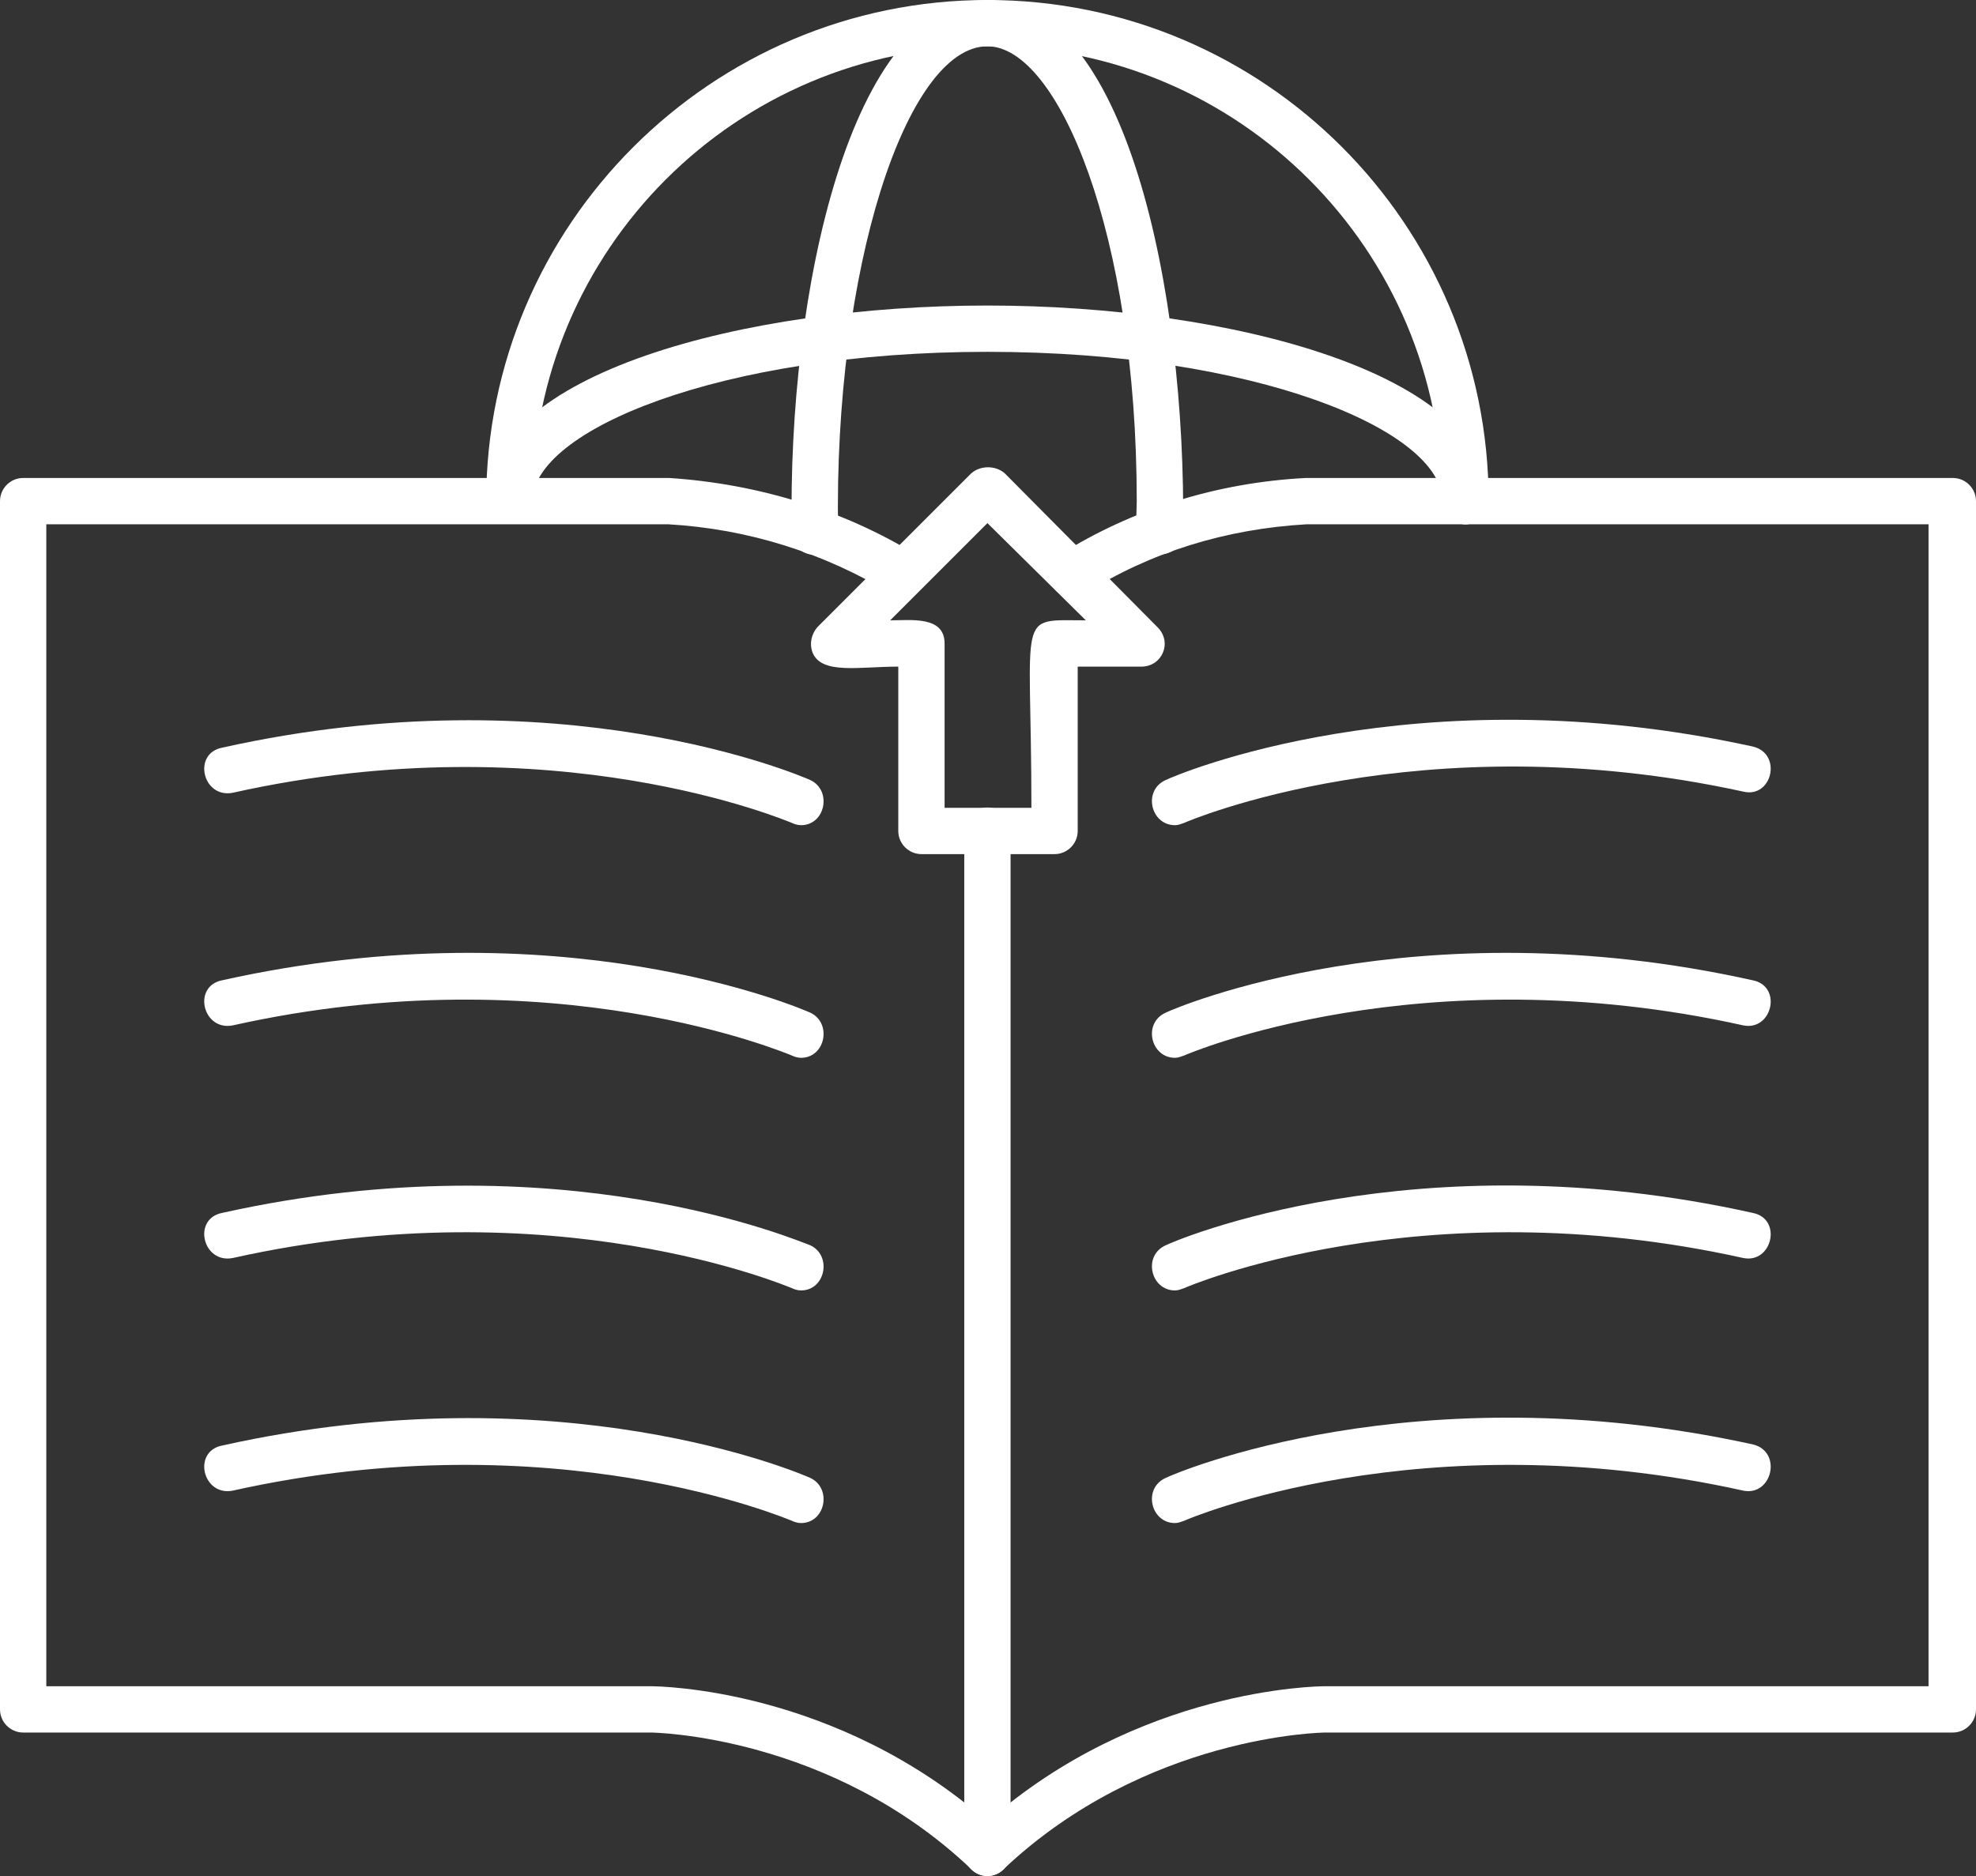
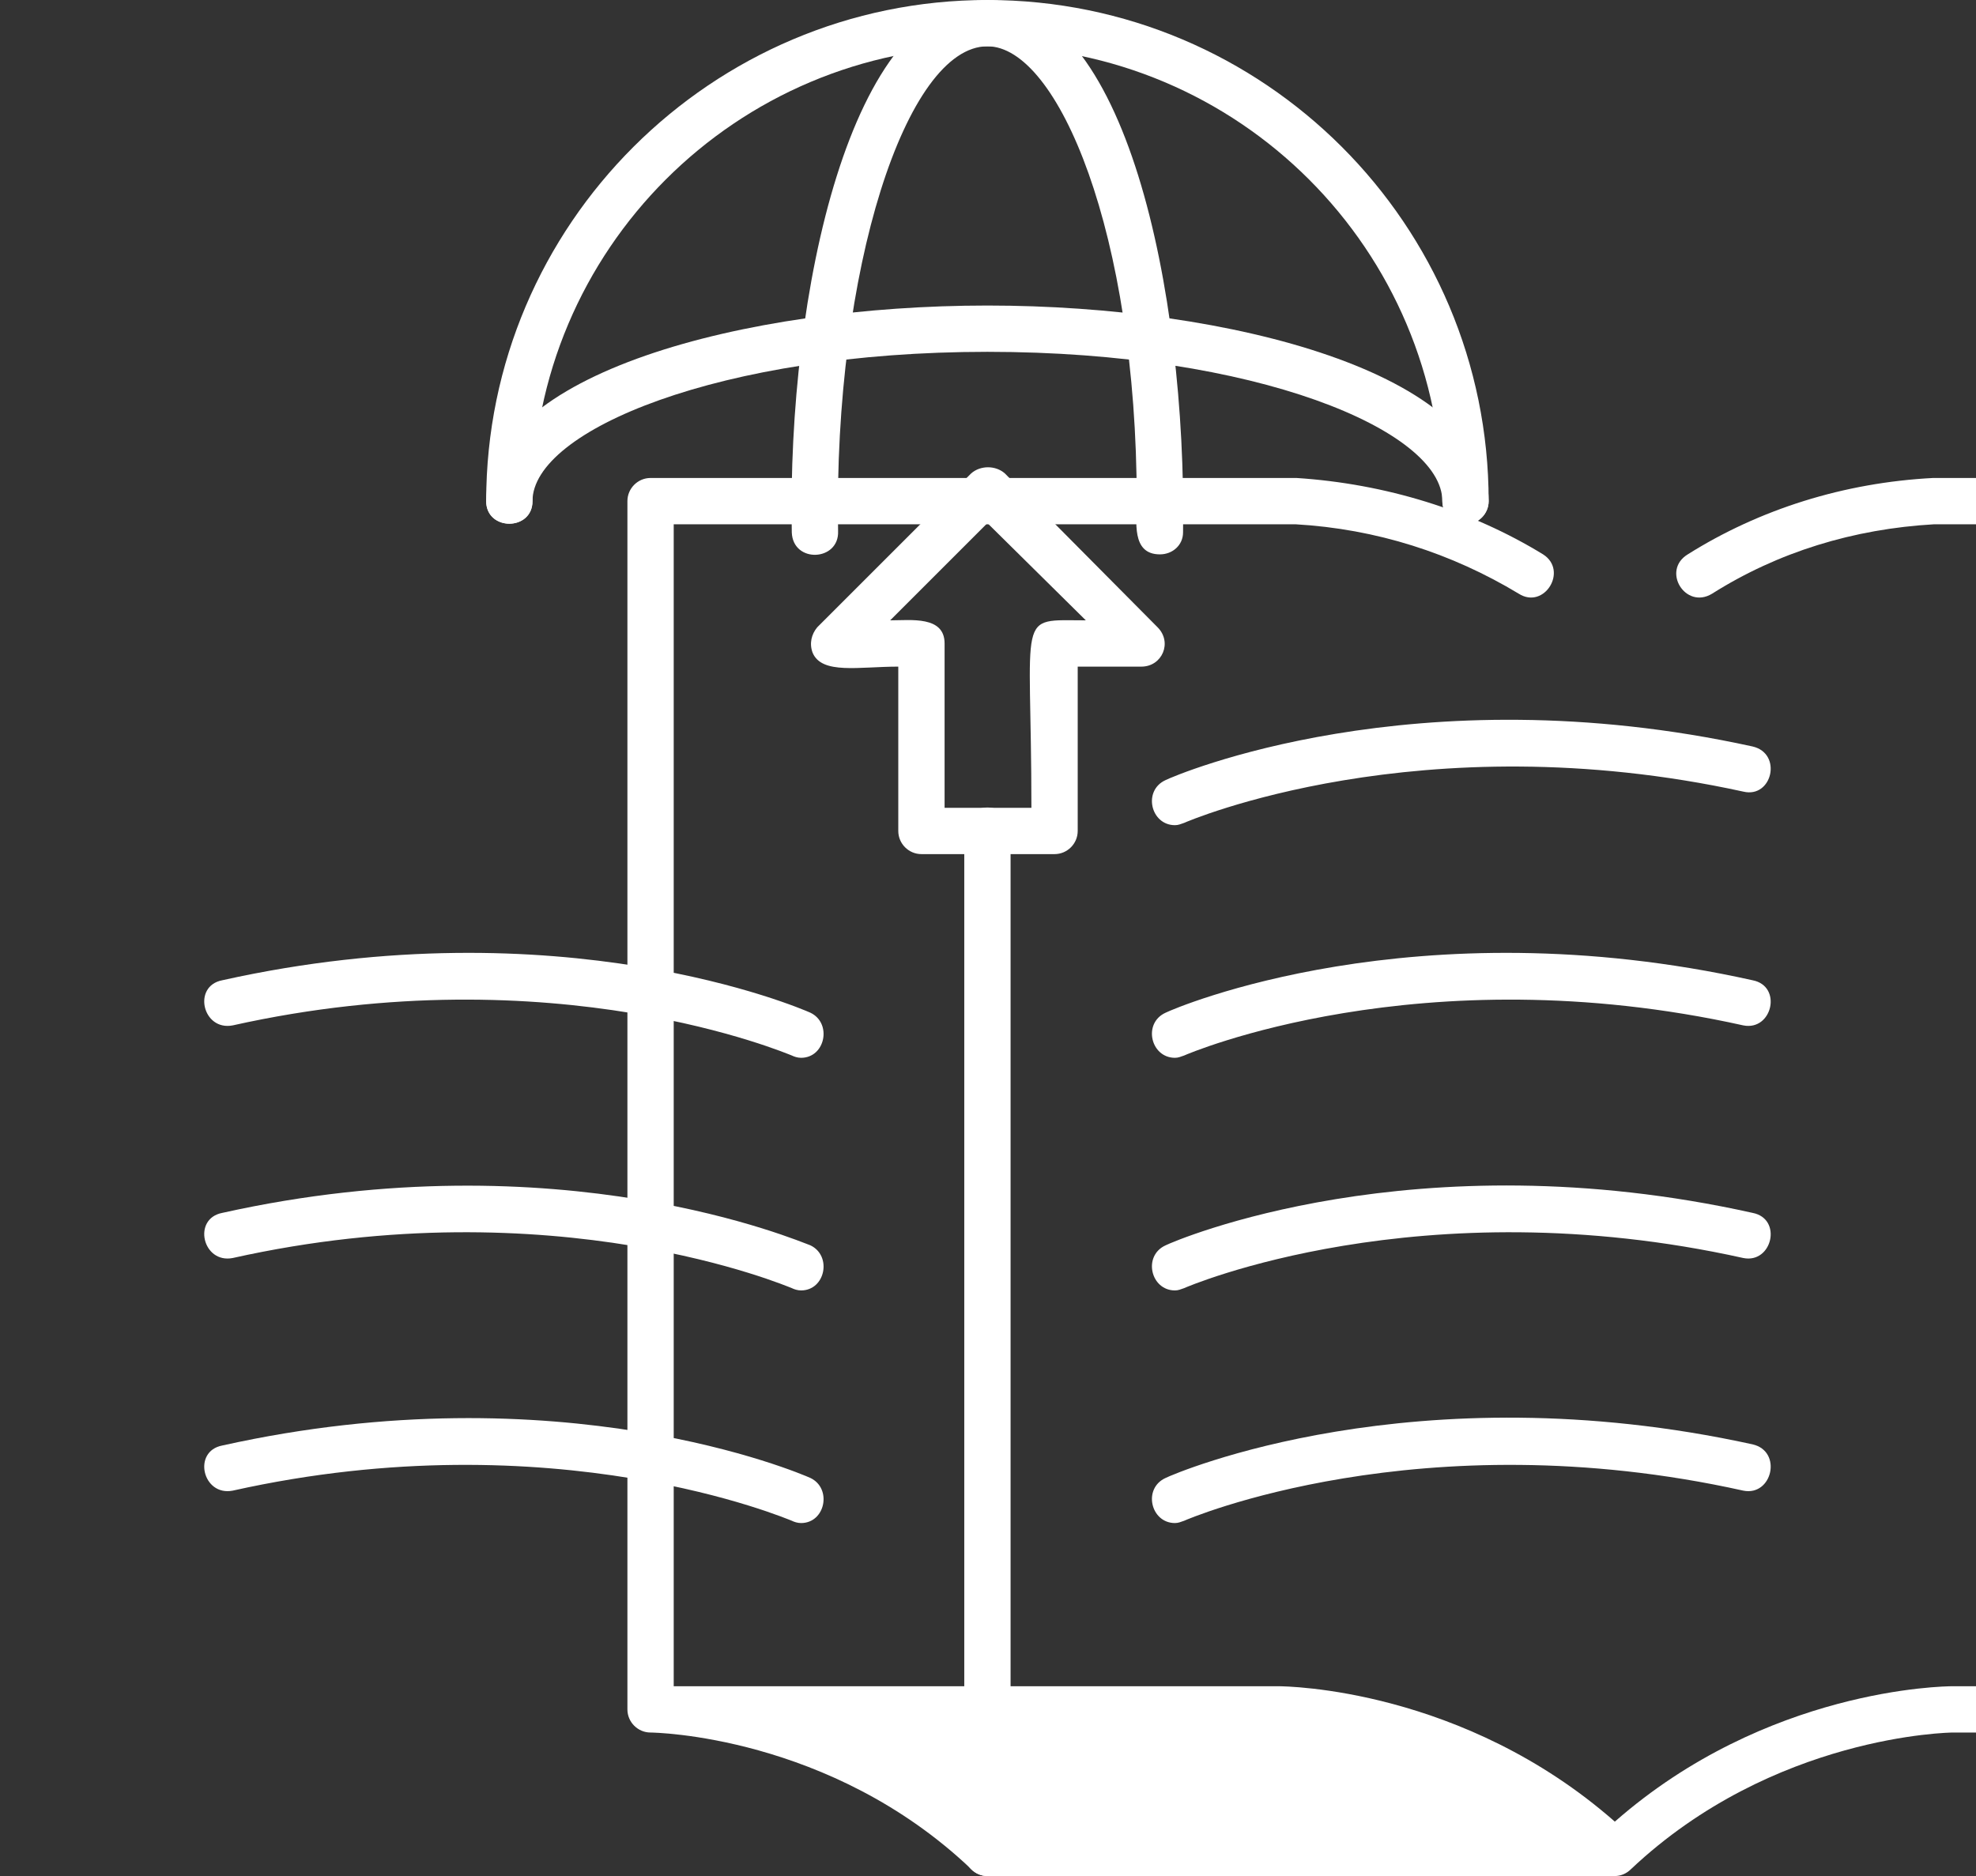
<svg xmlns="http://www.w3.org/2000/svg" clip-rule="evenodd" fill="#ffffff" fill-rule="evenodd" height="1621" image-rendering="optimizeQuality" preserveAspectRatio="xMidYMid meet" shape-rendering="geometricPrecision" text-rendering="geometricPrecision" version="1" viewBox="0.0 43.0 1707.0 1621.0" width="1707" zoomAndPan="magnify">
  <rect x="0.0" y="43.0" width="1707.0" height="1621.0" fill="#333333" stroke="none" />
  <g id="change1_1">
-     <path d="M853 1664c-5,0 -10,-2 -14,-6 -122,-116 -275,-118 -277,-118l-542 0c-11,0 -20,-9 -20,-20l0 -1044c0,-11 9,-20 20,-20l558 0c77,5 151,28 213,66 22,14 1,48 -21,34 -58,-35 -123,-56 -193,-60l-537 0 0 1004 522 0c8,0 160,2 291,117 131,-115 284,-117 292,-117l521 0 0 -1004 -537 0c-70,4 -135,24 -192,60 -23,14 -44,-20 -21,-34 62,-39 135,-62 212,-66l559 0c11,0 20,9 20,20l0 1044c0,11 -9,20 -20,20l-542 0c-2,0 -155,2 -278,118 -4,4 -9,6 -14,6z" />
+     <path d="M853 1664c-5,0 -10,-2 -14,-6 -122,-116 -275,-118 -277,-118c-11,0 -20,-9 -20,-20l0 -1044c0,-11 9,-20 20,-20l558 0c77,5 151,28 213,66 22,14 1,48 -21,34 -58,-35 -123,-56 -193,-60l-537 0 0 1004 522 0c8,0 160,2 291,117 131,-115 284,-117 292,-117l521 0 0 -1004 -537 0c-70,4 -135,24 -192,60 -23,14 -44,-20 -21,-34 62,-39 135,-62 212,-66l559 0c11,0 20,9 20,20l0 1044c0,11 -9,20 -20,20l-542 0c-2,0 -155,2 -278,118 -4,4 -9,6 -14,6z" />
    <path d="M853 1664c-11,0 -20,-9 -20,-20l0 -883c0,-27 40,-27 40,0l0 883c0,11 -9,20 -20,20z" />
    <path d="M1015 1359c-21,0 -28,-30 -8,-39 8,-4 215,-93 507,-29 26,6 17,45 -8,40 -279,-62 -481,25 -483,26 -3,1 -5,2 -8,2z" />
    <path d="M1015 1158c-21,0 -28,-30 -8,-39 8,-4 215,-93 507,-28 26,5 17,44 -8,39 -279,-62 -481,25 -483,26 -3,1 -5,2 -8,2z" />
    <path d="M1015 957c-21,0 -28,-30 -8,-39 8,-4 215,-93 507,-28 26,5 17,44 -8,39 -279,-62 -481,25 -483,26 -3,1 -5,2 -8,2z" />
    <path d="M1015 756c-21,0 -28,-30 -8,-39 8,-4 215,-93 507,-29 26,6 17,45 -8,39 -279,-61 -481,26 -483,27 -3,1 -5,2 -8,2z" />
    <path d="M692 1359c-3,0 -6,-1 -8,-2 -3,-1 -205,-88 -483,-26 -26,5 -35,-34 -9,-39 292,-65 499,24 508,28 19,9 13,39 -8,39z" />
    <path d="M692 1158c-3,0 -6,-1 -8,-2 -3,-1 -205,-88 -483,-26 -26,5 -35,-34 -9,-39 292,-65 499,25 508,28 19,9 13,39 -8,39z" />
    <path d="M692 957c-3,0 -6,-1 -8,-2 -3,-1 -205,-88 -483,-26 -26,5 -35,-34 -9,-39 292,-65 499,24 508,28 19,9 13,39 -8,39z" />
-     <path d="M692 756c-3,0 -6,-1 -8,-2 -3,-1 -205,-88 -483,-26 -26,5 -35,-34 -9,-39 292,-65 499,24 508,28 19,9 13,39 -8,39z" />
    <path d="M1266 496c-11,0 -20,-9 -20,-20 0,-217 -176,-393 -393,-393 -217,0 -393,176 -393,393 0,26 -40,26 -40,0 0,-239 195,-433 433,-433 239,0 433,194 433,433 0,11 -9,20 -20,20z" />
    <path d="M1002 522c-25,0 -20,-29 -20,-46 0,-231 -68,-393 -129,-393 -70,0 -133,193 -129,419 1,26 -39,28 -40,1 -4,-207 51,-460 169,-460 119,0 172,251 169,460 0,11 -9,19 -20,19z" />
    <path d="M1266 496c-11,0 -20,-9 -20,-20 0,-61 -161,-129 -393,-129 -231,0 -393,68 -393,129 0,26 -40,26 -40,0 0,-110 223,-169 433,-169 210,0 433,59 433,169 0,11 -9,20 -20,20z" />
    <path d="M911 781l-115 0c-11,0 -20,-9 -20,-20l0 -142c-34,0 -66,7 -74,-12 -3,-8 -1,-16 4,-22l133 -133c8,-7 21,-7 29,0l132 133c13,13 4,34 -14,34l-55 0 0 142c0,11 -9,20 -20,20zm-95 -40l75 0c0,-172 -14,-162 47,-162l-85 -84 -84 84c18,0 47,-4 47,20l0 142 0 0z" />
  </g>
</svg>